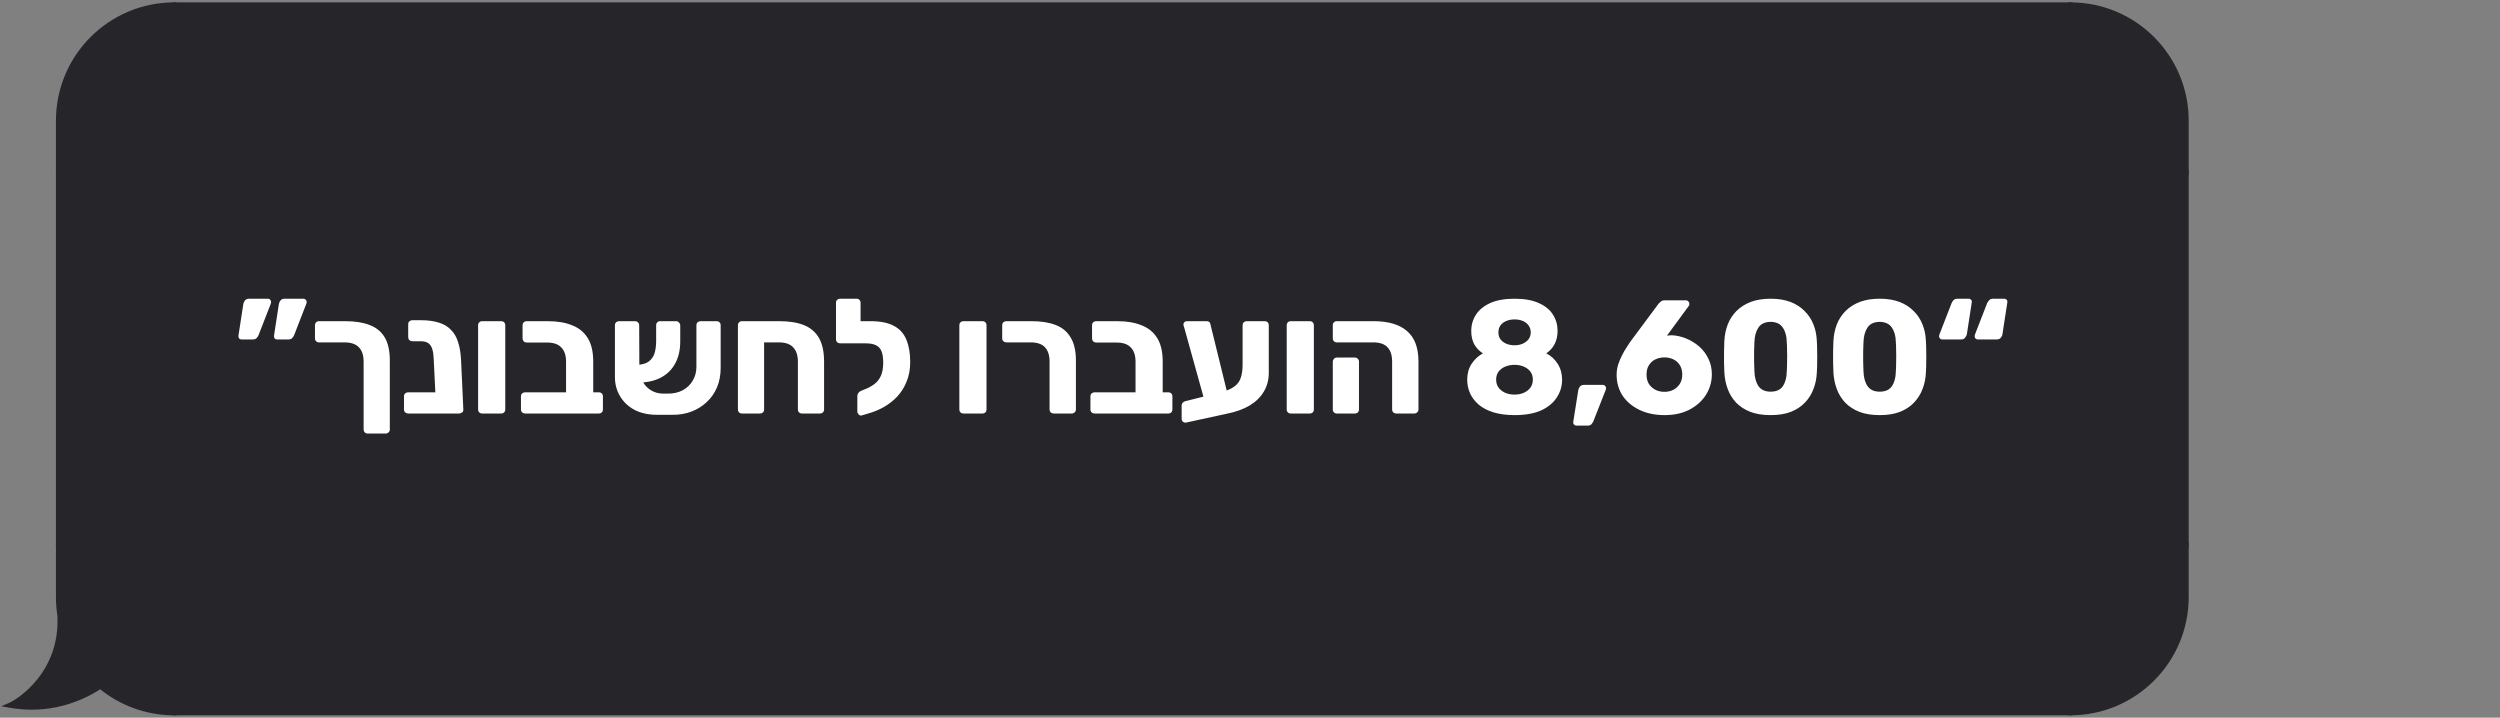
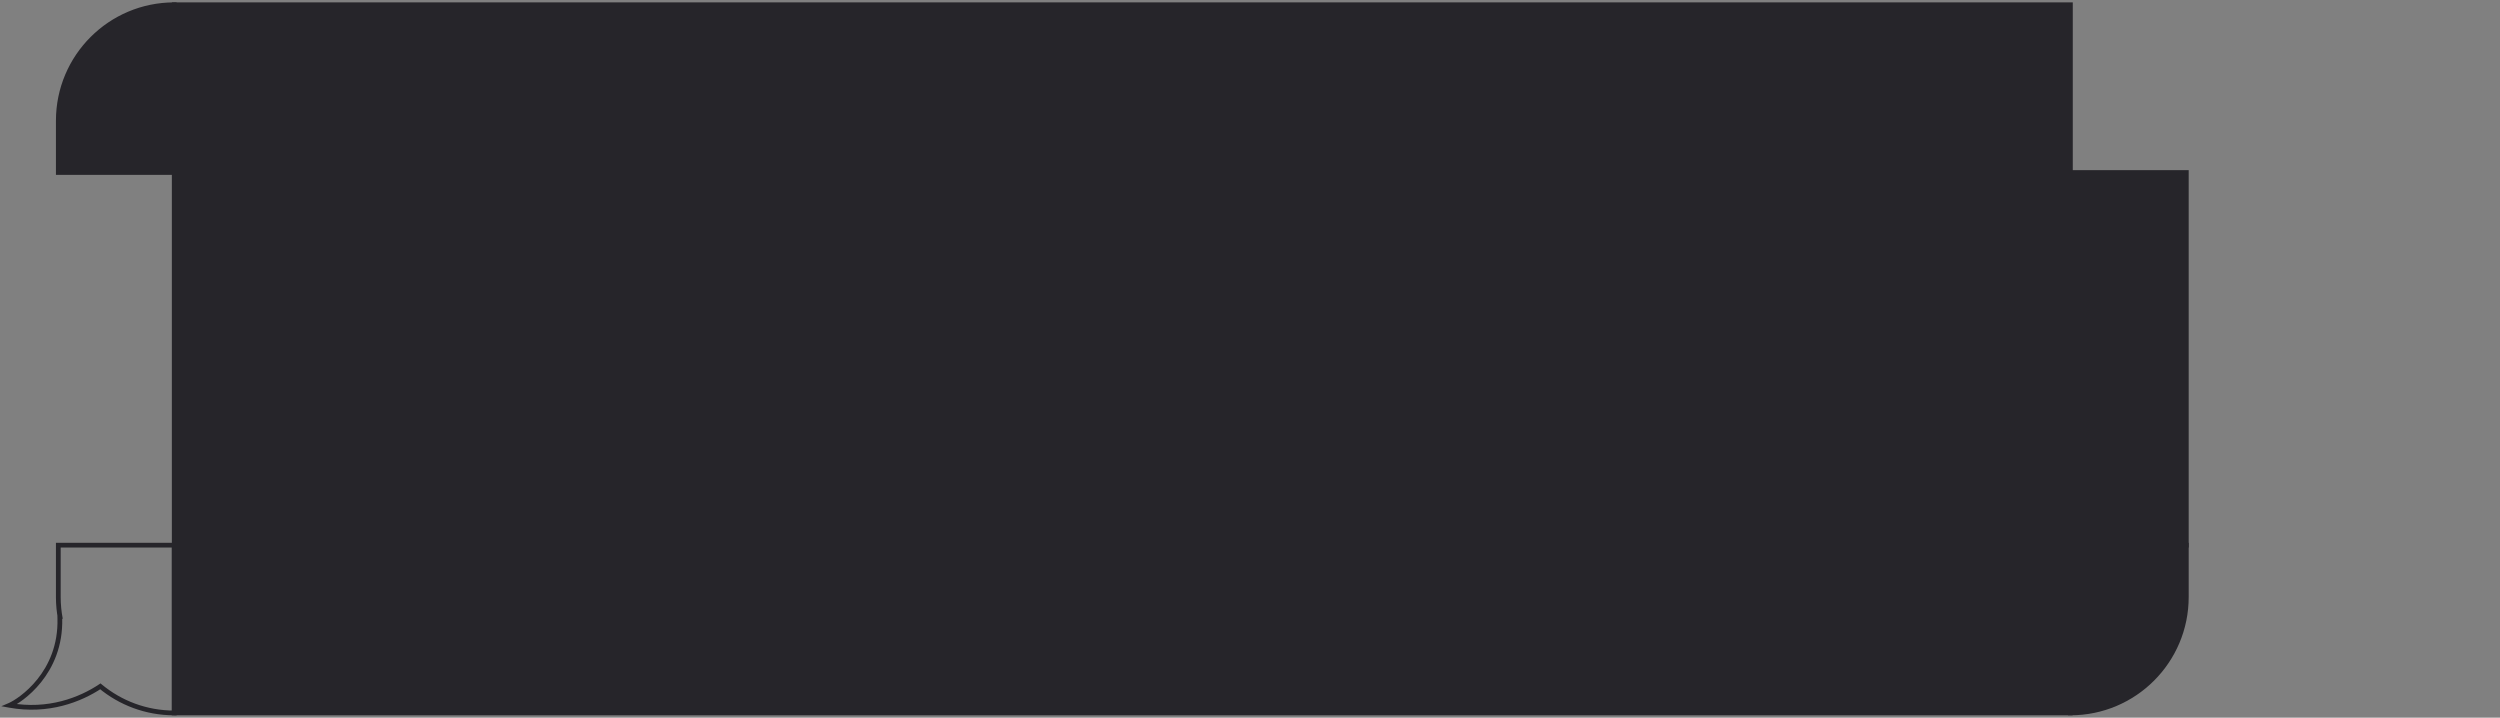
<svg xmlns="http://www.w3.org/2000/svg" width="526" height="151" viewBox="0 0 526 151" fill="none">
  <rect x="0" y="0" width="526" height="151" fill="#808080" stroke="none" />
-   <path d="M12.27 25.387C12.27 11.919 23.188 1 36.657 1V1V36.298H12.27V25.387Z" fill="#26252A" stroke="#26252A" />
-   <rect x="12.27" y="36.297" width="24.387" height="78.405" fill="#26252A" stroke="#26252A" />
-   <path fill-rule="evenodd" clip-rule="evenodd" d="M12.711 130.263C12.421 128.758 12.268 127.203 12.268 125.613V114.703H36.656V150.001C30.75 150.001 25.335 147.902 21.115 144.409C16.906 147.213 10.155 149.879 2 148.396C4.246 147.434 12.91 141.658 12.589 130.106C12.628 130.159 12.669 130.212 12.711 130.263Z" fill="#26252A" />
+   <path d="M12.27 25.387C12.27 11.919 23.188 1 36.657 1V36.298H12.27V25.387Z" fill="#26252A" stroke="#26252A" />
  <path d="M12.711 130.263L12.326 130.581L13.202 130.168L12.711 130.263ZM12.268 114.703V114.203H11.768V114.703H12.268ZM36.656 114.703H37.156V114.203H36.656V114.703ZM36.656 150.001V150.501H37.156V150.001H36.656ZM21.115 144.409L21.434 144.024L21.148 143.786L20.838 143.993L21.115 144.409ZM2 148.396L1.803 147.937L0.276 148.591L1.911 148.888L2 148.396ZM12.589 130.106L12.994 129.812L12.045 128.507L12.089 130.12L12.589 130.106ZM11.768 125.613C11.768 127.235 11.924 128.821 12.22 130.357L13.202 130.168C12.918 128.694 12.768 127.171 12.768 125.613H11.768ZM11.768 114.703V125.613H12.768V114.703H11.768ZM36.656 114.203H12.268V115.203H36.656V114.203ZM37.156 150.001V114.703H36.156V150.001H37.156ZM20.797 144.794C25.102 148.358 30.63 150.501 36.656 150.501V149.501C30.871 149.501 25.567 147.445 21.434 144.024L20.797 144.794ZM1.911 148.888C10.225 150.4 17.105 147.681 21.392 144.825L20.838 143.993C16.706 146.746 10.086 149.358 2.089 147.904L1.911 148.888ZM12.089 130.12C12.246 135.758 10.213 139.977 7.867 142.91C5.511 145.855 2.85 147.488 1.803 147.937L2.197 148.856C3.397 148.342 6.19 146.606 8.648 143.534C11.115 140.45 13.253 136.006 13.089 130.092L12.089 130.12ZM13.097 129.944C13.061 129.901 13.026 129.857 12.994 129.812L12.185 130.4C12.23 130.462 12.277 130.522 12.326 130.581L13.097 129.944Z" fill="#26252A" />
  <rect x="36.656" y="1" width="398.957" height="149" fill="#26252A" />
  <rect x="36.656" y="1" width="398.957" height="149" stroke="#26252A" />
-   <path d="M58.297 71.422C58.093 71.422 57.923 71.353 57.787 71.218C57.673 71.059 57.628 70.866 57.651 70.639L58.671 64.007C58.716 63.712 58.83 63.451 59.011 63.224C59.215 62.975 59.51 62.85 59.895 62.85H63.875C64.057 62.85 64.204 62.918 64.317 63.054C64.453 63.19 64.521 63.349 64.521 63.53C64.521 63.666 64.499 63.791 64.453 63.904L61.902 70.469C61.812 70.696 61.676 70.911 61.494 71.115C61.313 71.32 61.029 71.422 60.644 71.422H58.297ZM50.814 71.422C50.61 71.422 50.44 71.353 50.304 71.218C50.19 71.059 50.145 70.866 50.167 70.639L51.188 64.007C51.233 63.712 51.347 63.451 51.528 63.224C51.732 62.975 52.027 62.85 52.412 62.85H56.392C56.574 62.85 56.721 62.918 56.834 63.054C56.97 63.19 57.038 63.349 57.038 63.53C57.038 63.666 57.016 63.791 56.97 63.904L54.419 70.469C54.328 70.696 54.193 70.911 54.011 71.115C53.83 71.32 53.546 71.422 53.161 71.422H50.814ZM76.507 76.082C76.507 74.766 76.178 73.769 75.521 73.088C74.863 72.385 73.843 72.034 72.459 72.034H67.119C66.87 72.034 66.666 71.954 66.507 71.796C66.348 71.637 66.269 71.433 66.269 71.183V68.428C66.269 68.179 66.348 67.975 66.507 67.816C66.666 67.657 66.87 67.578 67.119 67.578H72.663C74.704 67.578 76.416 67.85 77.8 68.394C79.206 68.939 80.26 69.812 80.963 71.013C81.666 72.215 82.017 73.837 82.017 75.877V90.367C82.017 90.617 81.927 90.821 81.745 90.98C81.587 91.138 81.394 91.218 81.167 91.218H77.358C77.108 91.218 76.904 91.138 76.745 90.98C76.587 90.821 76.507 90.628 76.507 90.401V76.082ZM85.851 87C85.624 87 85.42 86.921 85.239 86.762C85.08 86.603 85.001 86.399 85.001 86.15V83.394C85.001 83.145 85.08 82.941 85.239 82.782C85.42 82.624 85.624 82.544 85.851 82.544H96.77V86.218C96.77 86.444 96.69 86.637 96.532 86.796C96.373 86.932 96.169 87 95.919 87H85.851ZM92.62 87C92.371 87 92.166 86.921 92.008 86.762C91.849 86.603 91.77 86.399 91.77 86.15L91.259 75.673C91.237 74.834 91.146 74.131 90.987 73.564C90.829 72.975 90.556 72.533 90.171 72.238C89.785 71.943 89.207 71.796 88.436 71.796H86.736C86.509 71.796 86.305 71.716 86.123 71.558C85.965 71.376 85.885 71.161 85.885 70.911V68.224C85.885 67.975 85.965 67.771 86.123 67.612C86.305 67.453 86.509 67.374 86.736 67.374H88.572C90.046 67.374 91.305 67.544 92.348 67.884C93.391 68.202 94.241 68.712 94.899 69.415C95.579 70.095 96.078 70.968 96.395 72.034C96.736 73.077 96.94 74.313 97.008 75.741L97.484 86.15C97.507 86.399 97.427 86.603 97.246 86.762C97.064 86.921 96.86 87 96.634 87H92.62ZM101.444 87C101.195 87 100.991 86.921 100.832 86.762C100.673 86.603 100.594 86.399 100.594 86.15V68.428C100.594 68.179 100.673 67.975 100.832 67.816C100.991 67.657 101.195 67.578 101.444 67.578H105.458C105.707 67.578 105.911 67.657 106.07 67.816C106.229 67.975 106.308 68.179 106.308 68.428V86.15C106.308 86.399 106.229 86.603 106.07 86.762C105.911 86.921 105.707 87 105.458 87H101.444ZM110.459 87C110.232 87 110.028 86.921 109.847 86.762C109.688 86.603 109.609 86.399 109.609 86.15V83.394C109.609 83.145 109.688 82.941 109.847 82.782C110.028 82.624 110.232 82.544 110.459 82.544H119.099V76.082C119.099 74.789 118.77 73.803 118.112 73.122C117.477 72.419 116.468 72.068 115.085 72.068H110.799C110.573 72.068 110.369 71.989 110.187 71.83C110.028 71.648 109.949 71.444 109.949 71.218V68.428C109.949 68.179 110.028 67.975 110.187 67.816C110.369 67.657 110.573 67.578 110.799 67.578H115.255C117.296 67.578 119.019 67.873 120.425 68.462C121.854 69.029 122.942 69.936 123.691 71.183C124.439 72.408 124.813 74.041 124.813 76.082V82.544H126.004C126.253 82.544 126.457 82.624 126.616 82.782C126.775 82.941 126.854 83.145 126.854 83.394V86.15C126.854 86.399 126.775 86.603 126.616 86.762C126.457 86.921 126.253 87 126.004 87H110.459ZM140.402 82.816C141.604 82.839 142.67 82.612 143.6 82.136C144.529 81.637 145.244 80.957 145.742 80.095C146.264 79.234 146.525 78.27 146.525 77.204V68.394C146.525 68.168 146.604 67.975 146.763 67.816C146.944 67.657 147.148 67.578 147.375 67.578H150.777C151.026 67.578 151.23 67.657 151.389 67.816C151.547 67.975 151.627 68.179 151.627 68.428V77.408C151.627 78.927 151.366 80.299 150.845 81.524C150.323 82.748 149.586 83.791 148.634 84.653C147.704 85.515 146.627 86.172 145.402 86.626C144.178 87.079 142.851 87.295 141.423 87.272H138.225C136.389 87.272 134.801 86.921 133.463 86.218C132.148 85.492 131.139 84.528 130.436 83.326C129.733 82.125 129.382 80.798 129.382 79.347V68.428C129.382 68.179 129.461 67.975 129.62 67.816C129.801 67.657 130.005 67.578 130.232 67.578H133.633C133.86 67.578 134.053 67.657 134.212 67.816C134.393 67.975 134.484 68.168 134.484 68.394L134.518 76.898C134.518 78.803 134.994 80.265 135.946 81.286C136.921 82.306 138.135 82.816 139.586 82.816H140.402ZM133.94 80.503V76.762C135.005 76.739 135.833 76.524 136.423 76.115C137.012 75.707 137.432 75.14 137.681 74.415C137.931 73.666 138.055 72.771 138.055 71.728V68.462C138.055 68.19 138.135 67.975 138.293 67.816C138.452 67.657 138.656 67.578 138.906 67.578H142.273C142.5 67.578 142.692 67.669 142.851 67.85C143.033 68.031 143.123 68.236 143.123 68.462V71.796C143.123 73.632 142.761 75.209 142.035 76.524C141.332 77.816 140.289 78.814 138.906 79.517C137.545 80.197 135.89 80.526 133.94 80.503ZM156.107 87C155.858 87 155.654 86.921 155.495 86.762C155.336 86.603 155.257 86.399 155.257 86.15V68.428C155.257 68.179 155.336 67.975 155.495 67.816C155.654 67.657 155.858 67.578 156.107 67.578H164.032C166.096 67.578 167.819 67.861 169.203 68.428C170.586 68.995 171.629 69.902 172.332 71.15C173.035 72.397 173.386 74.041 173.386 76.082V86.15C173.386 86.399 173.307 86.603 173.148 86.762C172.989 86.921 172.785 87 172.536 87H168.726C168.477 87 168.273 86.921 168.114 86.762C167.955 86.603 167.876 86.41 167.876 86.184V76.082C167.876 74.766 167.547 73.769 166.89 73.088C166.255 72.385 165.246 72.034 163.862 72.034H160.767V86.15C160.767 86.399 160.688 86.603 160.529 86.762C160.37 86.921 160.166 87 159.917 87H156.107ZM181.302 87.408C181.075 87.476 180.86 87.408 180.656 87.204C180.474 87 180.384 86.785 180.384 86.558V83.293C180.384 83.066 180.463 82.85 180.622 82.646C180.78 82.442 180.985 82.295 181.234 82.204L182.322 81.762C182.957 81.49 183.536 81.15 184.057 80.741C184.601 80.311 185.032 79.744 185.35 79.041C185.667 78.338 185.826 77.419 185.826 76.286C185.826 75.311 185.712 74.528 185.486 73.939C185.259 73.349 184.873 72.918 184.329 72.646C183.808 72.374 183.059 72.238 182.084 72.238H181.302C181.075 72.238 180.871 72.159 180.69 72C180.531 71.841 180.452 71.637 180.452 71.388V68.394C180.452 68.168 180.531 67.975 180.69 67.816C180.871 67.657 181.075 67.578 181.302 67.578H183.207C185.248 67.578 186.869 67.907 188.071 68.564C189.295 69.199 190.168 70.163 190.69 71.456C191.234 72.725 191.506 74.29 191.506 76.15C191.506 77.692 191.257 79.063 190.758 80.265C190.282 81.467 189.624 82.522 188.785 83.428C187.946 84.313 187.005 85.05 185.962 85.639C184.919 86.229 183.819 86.683 182.663 87L181.302 87.408ZM182.492 72.238H176.744C176.517 72.238 176.313 72.159 176.132 72C175.973 71.841 175.894 71.637 175.894 71.388V63.7C175.894 63.451 175.973 63.247 176.132 63.088C176.313 62.929 176.517 62.85 176.744 62.85H180.214C180.463 62.85 180.667 62.929 180.826 63.088C180.985 63.247 181.064 63.451 181.064 63.7V67.578H182.526L182.492 72.238ZM202.698 87C202.449 87 202.245 86.921 202.086 86.762C201.927 86.603 201.848 86.399 201.848 86.15V68.428C201.848 68.179 201.927 67.975 202.086 67.816C202.245 67.657 202.449 67.578 202.698 67.578H206.712C206.961 67.578 207.166 67.657 207.324 67.816C207.483 67.975 207.562 68.179 207.562 68.428V86.15C207.562 86.399 207.483 86.603 207.324 86.762C207.166 86.921 206.961 87 206.712 87H202.698ZM221.714 87C221.464 87 221.249 86.921 221.067 86.762C220.909 86.603 220.829 86.41 220.829 86.184V76.082C220.829 74.766 220.512 73.769 219.877 73.088C219.242 72.385 218.221 72.034 216.816 72.034H211.713C211.487 72.034 211.283 71.954 211.101 71.796C210.942 71.637 210.863 71.433 210.863 71.183V68.428C210.863 68.179 210.942 67.975 211.101 67.816C211.283 67.657 211.487 67.578 211.713 67.578H217.02C219.06 67.578 220.773 67.85 222.156 68.394C223.539 68.939 224.582 69.823 225.285 71.047C226.011 72.249 226.373 73.859 226.373 75.877V86.15C226.373 86.399 226.283 86.603 226.101 86.762C225.943 86.921 225.739 87 225.489 87H221.714ZM230.278 87C230.051 87 229.847 86.921 229.665 86.762C229.507 86.603 229.427 86.399 229.427 86.15V83.394C229.427 83.145 229.507 82.941 229.665 82.782C229.847 82.624 230.051 82.544 230.278 82.544H238.917V76.082C238.917 74.789 238.588 73.803 237.931 73.122C237.296 72.419 236.287 72.068 234.904 72.068H230.618C230.391 72.068 230.187 71.989 230.006 71.83C229.847 71.648 229.767 71.444 229.767 71.218V68.428C229.767 68.179 229.847 67.975 230.006 67.816C230.187 67.657 230.391 67.578 230.618 67.578H235.074C237.114 67.578 238.838 67.873 240.244 68.462C241.672 69.029 242.761 69.936 243.509 71.183C244.257 72.408 244.632 74.041 244.632 76.082V82.544H245.822C246.072 82.544 246.276 82.624 246.434 82.782C246.593 82.941 246.672 83.145 246.672 83.394V86.15C246.672 86.399 246.593 86.603 246.434 86.762C246.276 86.921 246.072 87 245.822 87H230.278ZM249.571 88.905C249.322 88.95 249.095 88.893 248.891 88.735C248.709 88.576 248.619 88.383 248.619 88.156V85.333C248.619 85.107 248.687 84.914 248.823 84.755C248.982 84.574 249.163 84.46 249.367 84.415L256.85 82.544C258.097 82.227 259.05 81.819 259.707 81.32C260.388 80.821 260.841 80.197 261.068 79.449C261.317 78.701 261.442 77.816 261.442 76.796V68.394C261.442 68.168 261.521 67.975 261.68 67.816C261.861 67.657 262.066 67.578 262.292 67.578H266.102C266.351 67.578 266.555 67.657 266.714 67.816C266.873 67.975 266.952 68.179 266.952 68.428V78.428C266.952 79.925 266.601 81.252 265.898 82.408C265.218 83.565 264.22 84.54 262.905 85.333C261.589 86.104 260.013 86.671 258.177 87.034L249.571 88.905ZM253.959 86.184L249.163 68.939C249.118 68.757 249.072 68.621 249.027 68.53C249.004 68.44 248.993 68.349 248.993 68.258C248.993 68.077 249.061 67.918 249.197 67.782C249.333 67.646 249.492 67.578 249.673 67.578H253.857C254.288 67.578 254.548 67.748 254.639 68.088L258.891 85.401L253.959 86.184ZM271.574 87C271.325 87 271.121 86.921 270.962 86.762C270.803 86.603 270.724 86.399 270.724 86.15V68.428C270.724 68.179 270.803 67.975 270.962 67.816C271.121 67.657 271.325 67.578 271.574 67.578H275.588C275.837 67.578 276.041 67.657 276.2 67.816C276.359 67.975 276.438 68.179 276.438 68.428V86.15C276.438 86.399 276.359 86.603 276.2 86.762C276.041 86.921 275.837 87 275.588 87H271.574ZM293.787 87C293.537 87 293.322 86.921 293.14 86.762C292.982 86.603 292.902 86.41 292.902 86.184V76.082C292.902 74.766 292.585 73.769 291.95 73.088C291.315 72.385 290.295 72.034 288.889 72.034H281.27C281.02 72.034 280.816 71.954 280.657 71.796C280.499 71.637 280.419 71.433 280.419 71.183V68.428C280.419 68.179 280.499 67.975 280.657 67.816C280.816 67.657 281.02 67.578 281.27 67.578H289.059C292.12 67.578 294.444 68.27 296.032 69.653C297.642 71.013 298.447 73.156 298.447 76.082V86.15C298.447 86.399 298.356 86.603 298.174 86.762C298.016 86.921 297.812 87 297.562 87H293.787ZM281.27 87C281.02 87 280.816 86.921 280.657 86.762C280.499 86.603 280.419 86.399 280.419 86.15V76.082C280.419 75.855 280.499 75.662 280.657 75.503C280.816 75.322 281.02 75.231 281.27 75.231H285.079C285.329 75.231 285.533 75.322 285.691 75.503C285.85 75.662 285.929 75.855 285.929 76.082V86.15C285.929 86.399 285.85 86.603 285.691 86.762C285.533 86.921 285.329 87 285.079 87H281.27ZM318.665 87.34C316.987 87.34 315.513 87.147 314.243 86.762C312.996 86.376 311.964 85.844 311.148 85.163C310.332 84.46 309.72 83.667 309.311 82.782C308.903 81.875 308.699 80.9 308.699 79.857C308.699 78.61 309.005 77.51 309.618 76.558C310.252 75.605 311.046 74.868 311.999 74.347C311.205 73.825 310.593 73.179 310.162 72.408C309.754 71.614 309.55 70.696 309.55 69.653C309.55 68.383 309.878 67.238 310.536 66.217C311.194 65.197 312.191 64.381 313.529 63.768C314.867 63.156 316.579 62.85 318.665 62.85C320.729 62.85 322.429 63.156 323.767 63.768C325.105 64.358 326.092 65.163 326.727 66.183C327.384 67.204 327.713 68.349 327.713 69.619C327.713 70.639 327.509 71.558 327.101 72.374C326.693 73.168 326.103 73.825 325.332 74.347C326.33 74.846 327.135 75.583 327.747 76.558C328.359 77.533 328.665 78.644 328.665 79.891C328.665 81.252 328.291 82.499 327.543 83.633C326.817 84.766 325.718 85.674 324.244 86.354C322.77 87.011 320.91 87.34 318.665 87.34ZM318.665 83.02C319.391 83.02 320.037 82.896 320.604 82.646C321.194 82.374 321.658 82.011 321.999 81.558C322.339 81.082 322.509 80.526 322.509 79.891C322.509 79.211 322.339 78.644 321.999 78.19C321.658 77.737 321.194 77.385 320.604 77.136C320.037 76.886 319.391 76.762 318.665 76.762C317.94 76.762 317.282 76.886 316.692 77.136C316.103 77.385 315.638 77.737 315.298 78.19C314.958 78.644 314.788 79.211 314.788 79.891C314.788 80.526 314.958 81.082 315.298 81.558C315.638 82.011 316.103 82.374 316.692 82.646C317.282 82.896 317.94 83.02 318.665 83.02ZM318.665 72.646C319.3 72.646 319.878 72.533 320.4 72.306C320.922 72.056 321.33 71.739 321.624 71.353C321.919 70.945 322.067 70.469 322.067 69.925C322.067 69.381 321.919 68.904 321.624 68.496C321.352 68.088 320.956 67.771 320.434 67.544C319.912 67.317 319.323 67.204 318.665 67.204C318.008 67.204 317.418 67.317 316.897 67.544C316.375 67.771 315.967 68.088 315.672 68.496C315.4 68.904 315.264 69.381 315.264 69.925C315.264 70.469 315.4 70.945 315.672 71.353C315.967 71.762 316.375 72.079 316.897 72.306C317.418 72.533 318.008 72.646 318.665 72.646ZM331.654 89.551C331.472 89.551 331.313 89.472 331.177 89.313C331.041 89.177 330.985 89.007 331.007 88.803L332.062 82.136C332.107 81.841 332.221 81.58 332.402 81.354C332.606 81.104 332.901 80.98 333.286 80.98H337.266C337.447 80.98 337.595 81.047 337.708 81.184C337.844 81.32 337.912 81.467 337.912 81.626C337.912 81.762 337.89 81.898 337.844 82.034L335.259 88.599C335.168 88.825 335.032 89.041 334.851 89.245C334.67 89.449 334.397 89.551 334.035 89.551H331.654ZM350.24 87.34C348.245 87.34 346.487 86.977 344.968 86.252C343.449 85.526 342.258 84.528 341.396 83.258C340.557 81.966 340.138 80.492 340.138 78.837C340.138 78.134 340.24 77.442 340.444 76.762C340.671 76.059 340.943 75.401 341.26 74.789C341.578 74.154 341.895 73.599 342.213 73.122C342.53 72.623 342.791 72.227 342.995 71.932L348.982 63.87C349.095 63.757 349.242 63.621 349.424 63.462C349.605 63.281 349.866 63.19 350.206 63.19H354.73C354.934 63.19 355.104 63.27 355.24 63.428C355.376 63.564 355.444 63.734 355.444 63.938C355.444 64.029 355.433 64.12 355.41 64.211C355.388 64.279 355.354 64.335 355.308 64.381L350.716 70.639C350.852 70.594 351.011 70.571 351.193 70.571C351.397 70.549 351.578 70.537 351.737 70.537C352.757 70.583 353.766 70.809 354.764 71.218C355.762 71.626 356.669 72.181 357.485 72.884C358.301 73.587 358.948 74.438 359.424 75.435C359.923 76.41 360.172 77.51 360.172 78.735C360.172 80.299 359.764 81.739 358.948 83.054C358.131 84.347 356.975 85.39 355.478 86.184C354.004 86.955 352.258 87.34 350.24 87.34ZM350.206 82.442C350.864 82.442 351.476 82.306 352.043 82.034C352.61 81.739 353.063 81.331 353.403 80.809C353.766 80.265 353.948 79.596 353.948 78.803C353.948 78.009 353.778 77.351 353.437 76.83C353.097 76.286 352.644 75.877 352.077 75.605C351.51 75.333 350.886 75.197 350.206 75.197C349.526 75.197 348.891 75.333 348.301 75.605C347.734 75.877 347.281 76.286 346.941 76.83C346.601 77.351 346.431 78.009 346.431 78.803C346.431 79.596 346.601 80.265 346.941 80.809C347.304 81.331 347.768 81.739 348.335 82.034C348.902 82.306 349.526 82.442 350.206 82.442ZM372.532 87.34C370.899 87.34 369.482 87.113 368.28 86.66C367.078 86.184 366.08 85.537 365.287 84.721C364.516 83.905 363.926 82.952 363.518 81.864C363.11 80.775 362.872 79.608 362.804 78.36C362.781 77.748 362.758 77.057 362.736 76.286C362.736 75.492 362.736 74.698 362.736 73.905C362.758 73.088 362.781 72.363 362.804 71.728C362.872 70.481 363.11 69.324 363.518 68.258C363.949 67.17 364.561 66.229 365.355 65.435C366.171 64.619 367.169 63.984 368.348 63.53C369.55 63.077 370.944 62.85 372.532 62.85C374.142 62.85 375.536 63.077 376.716 63.53C377.895 63.984 378.881 64.619 379.675 65.435C380.491 66.229 381.115 67.17 381.546 68.258C381.976 69.324 382.214 70.481 382.26 71.728C382.305 72.363 382.328 73.088 382.328 73.905C382.351 74.698 382.351 75.492 382.328 76.286C382.328 77.057 382.305 77.748 382.26 78.36C382.214 79.608 381.976 80.775 381.546 81.864C381.137 82.952 380.536 83.905 379.743 84.721C378.972 85.537 377.985 86.184 376.784 86.66C375.604 87.113 374.187 87.34 372.532 87.34ZM372.532 82.408C373.711 82.408 374.561 82.034 375.083 81.286C375.627 80.515 375.911 79.483 375.933 78.19C375.979 77.533 376.001 76.841 376.001 76.115C376.024 75.39 376.024 74.664 376.001 73.939C376.001 73.213 375.979 72.544 375.933 71.932C375.911 70.685 375.627 69.675 375.083 68.904C374.561 68.133 373.711 67.737 372.532 67.714C371.353 67.737 370.502 68.133 369.981 68.904C369.459 69.675 369.176 70.685 369.13 71.932C369.108 72.544 369.085 73.213 369.062 73.939C369.062 74.664 369.062 75.39 369.062 76.115C369.085 76.841 369.108 77.533 369.13 78.19C369.176 79.483 369.471 80.515 370.015 81.286C370.559 82.034 371.398 82.408 372.532 82.408ZM395.481 87.34C393.848 87.34 392.431 87.113 391.229 86.66C390.027 86.184 389.029 85.537 388.236 84.721C387.465 83.905 386.875 82.952 386.467 81.864C386.059 80.775 385.821 79.608 385.753 78.36C385.73 77.748 385.707 77.057 385.685 76.286C385.685 75.492 385.685 74.698 385.685 73.905C385.707 73.088 385.73 72.363 385.753 71.728C385.821 70.481 386.059 69.324 386.467 68.258C386.898 67.17 387.51 66.229 388.304 65.435C389.12 64.619 390.118 63.984 391.297 63.53C392.499 63.077 393.893 62.85 395.481 62.85C397.091 62.85 398.485 63.077 399.664 63.53C400.844 63.984 401.83 64.619 402.624 65.435C403.44 66.229 404.064 67.17 404.494 68.258C404.925 69.324 405.163 70.481 405.209 71.728C405.254 72.363 405.277 73.088 405.277 73.905C405.299 74.698 405.299 75.492 405.277 76.286C405.277 77.057 405.254 77.748 405.209 78.36C405.163 79.608 404.925 80.775 404.494 81.864C404.086 82.952 403.485 83.905 402.692 84.721C401.921 85.537 400.934 86.184 399.732 86.66C398.553 87.113 397.136 87.34 395.481 87.34ZM395.481 82.408C396.66 82.408 397.51 82.034 398.032 81.286C398.576 80.515 398.859 79.483 398.882 78.19C398.927 77.533 398.95 76.841 398.95 76.115C398.973 75.39 398.973 74.664 398.95 73.939C398.95 73.213 398.927 72.544 398.882 71.932C398.859 70.685 398.576 69.675 398.032 68.904C397.51 68.133 396.66 67.737 395.481 67.714C394.301 67.737 393.451 68.133 392.93 68.904C392.408 69.675 392.125 70.685 392.079 71.932C392.057 72.544 392.034 73.213 392.011 73.939C392.011 74.664 392.011 75.39 392.011 76.115C392.034 76.841 392.057 77.533 392.079 78.19C392.125 79.483 392.419 80.515 392.964 81.286C393.508 82.034 394.347 82.408 395.481 82.408ZM416.117 71.422C415.935 71.422 415.776 71.353 415.64 71.218C415.527 71.081 415.47 70.934 415.47 70.775C415.47 70.639 415.493 70.503 415.538 70.367L418.089 63.802C418.203 63.576 418.35 63.36 418.532 63.156C418.713 62.952 418.985 62.85 419.348 62.85H421.695C421.899 62.85 422.069 62.929 422.205 63.088C422.341 63.224 422.386 63.406 422.341 63.632L421.321 70.265C421.298 70.537 421.185 70.798 420.981 71.047C420.776 71.297 420.482 71.422 420.096 71.422H416.117ZM408.633 71.422C408.452 71.422 408.293 71.353 408.157 71.218C408.044 71.081 407.987 70.934 407.987 70.775C407.987 70.639 408.01 70.503 408.055 70.367L410.606 63.802C410.697 63.576 410.833 63.36 411.014 63.156C411.219 62.952 411.502 62.85 411.865 62.85H414.212C414.416 62.85 414.586 62.929 414.722 63.088C414.858 63.224 414.903 63.406 414.858 63.632L413.838 70.265C413.792 70.537 413.668 70.798 413.463 71.047C413.282 71.297 412.999 71.422 412.613 71.422H408.633Z" fill="white" />
-   <path d="M460 25.387C460 11.919 449.081 1 435.613 1V1V36.298H460V25.387Z" fill="#26252A" stroke="#26252A" />
  <rect width="24.387" height="78.405" transform="matrix(-1 0 0 1 460 36.297)" fill="#26252A" stroke="#26252A" />
  <path d="M460 125.613C460 139.081 449.081 150 435.613 150V150V114.702H460V125.613Z" fill="#26252A" stroke="#26252A" />
</svg>